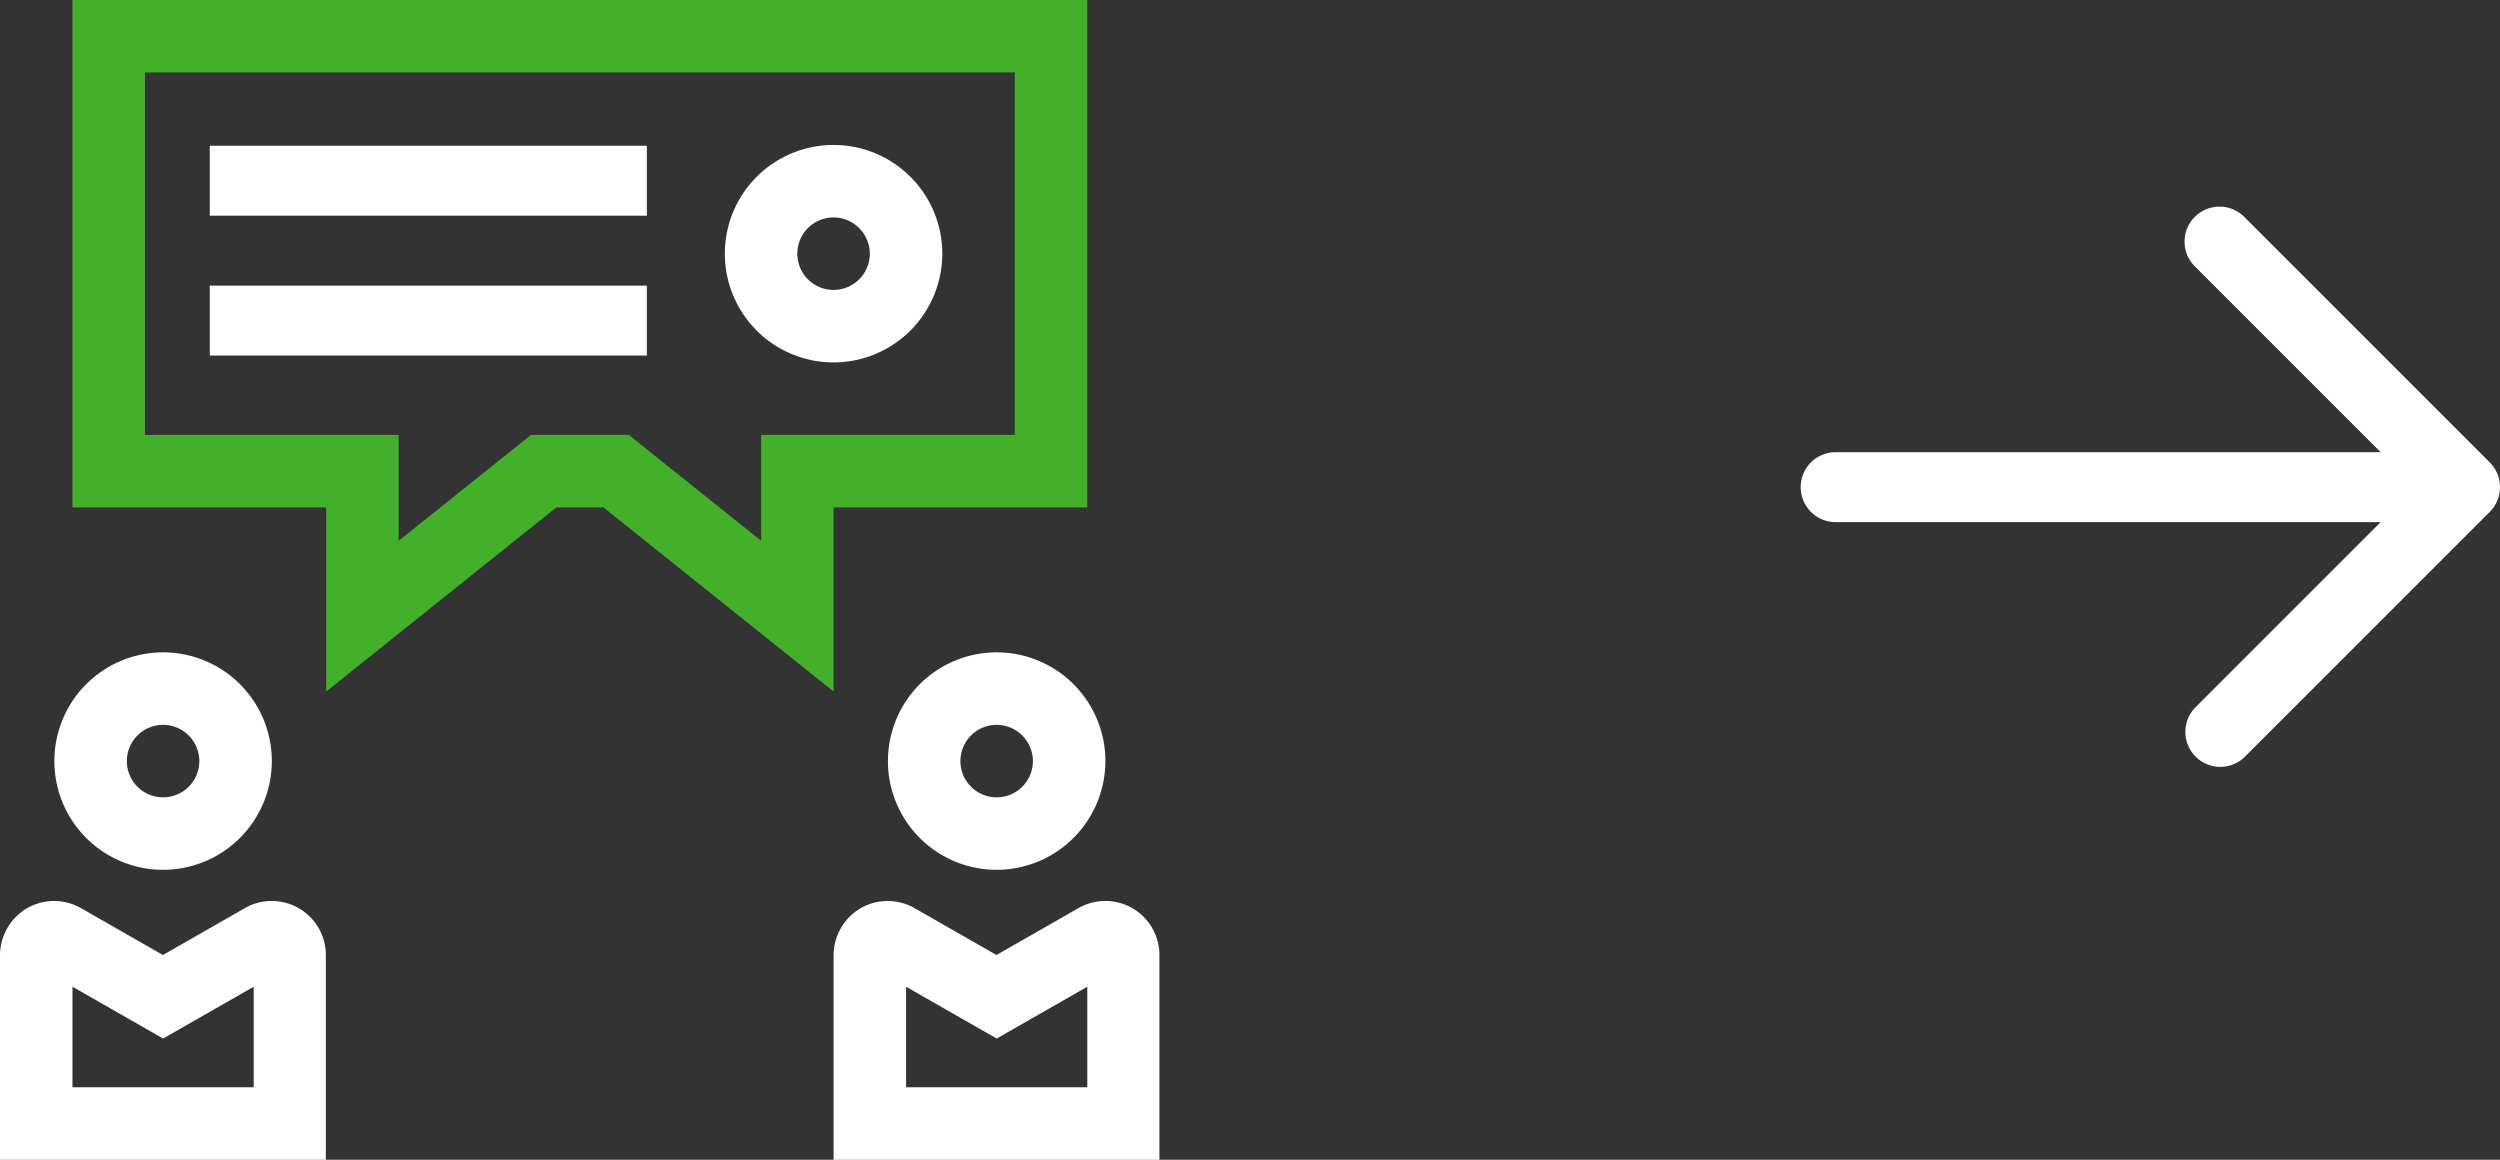
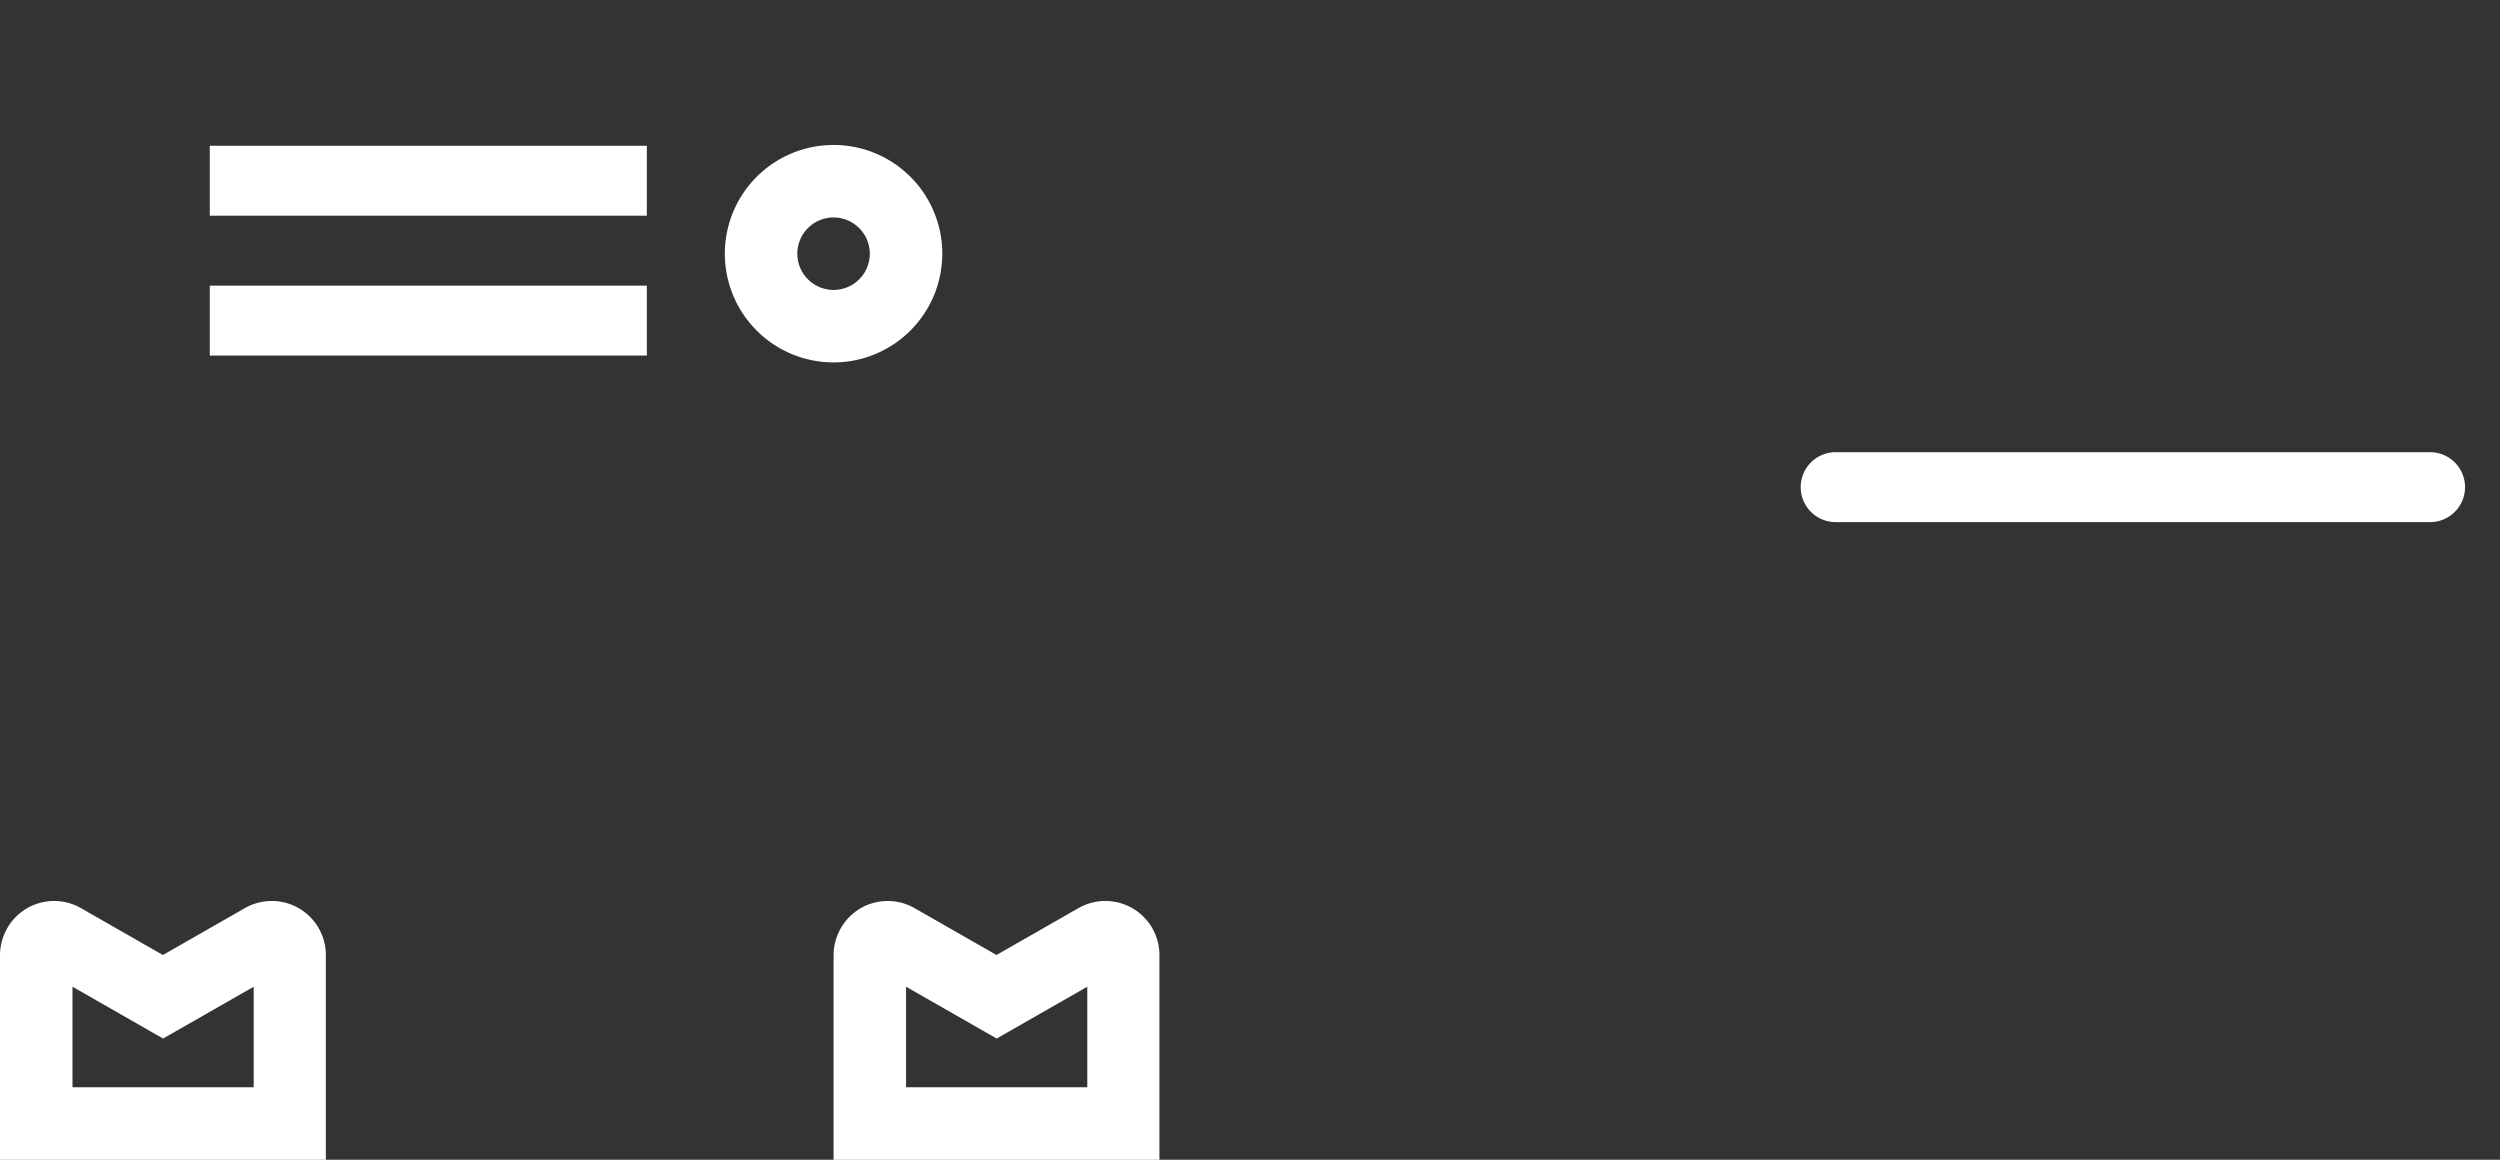
<svg xmlns="http://www.w3.org/2000/svg" width="143" height="66.338">
  <rect width="100%" height="100%" fill="#333333" stroke="none" />
  <g data-name="Gruppe 1376">
    <g fill="#fff" data-name="458779_Pfeil_rechts">
      <path d="M139 29.865h-34a2 2 0 1 1 0-4h34a2 2 0 0 1 0 4Z" data-name="Pfad 1533" />
-       <path d="M127.001 43.865a2 2 0 0 1-1.413-3.413l12.587-12.587-12.587-12.587a2 2 0 1 1 2.827-2.827l14 14a2 2 0 0 1 0 2.827l-14 14a2 2 0 0 1-1.414.587Z" data-name="Pfad 1534" />
    </g>
    <g data-name="497505_Personen_Uebereinstimmung_UI-Weiss_UI-Gruen">
      <path fill="#fff" d="M66.339 66.339H47.681V54.647a3.129 3.129 0 0 1 1.544-2.695 3.1 3.1 0 0 1 3.1 0L57 54.626l4.675-2.674a3.094 3.094 0 0 1 4.644 2.695v11.692Zm-14.512-4.146h10.366V56.44l-5.183 2.964-5.183-2.964Z" data-name="Pfad 1546" />
-       <path fill="#fff" d="M57.009 49.753a6.219 6.219 0 1 1 6.219-6.219 6.224 6.224 0 0 1-6.219 6.219Zm0-8.292a2.073 2.073 0 1 0 2.073 2.073 2.079 2.079 0 0 0-2.073-2.073Z" data-name="Pfad 1547" />
      <path fill="#fff" d="M18.658 66.339H0V54.647a3.129 3.129 0 0 1 1.544-2.695 3.1 3.1 0 0 1 3.1 0l4.675 2.674 4.675-2.674a3.094 3.094 0 0 1 4.644 2.695v11.692ZM4.146 62.193h10.366V56.44l-5.183 2.964-5.183-2.964Z" data-name="Pfad 1548" />
-       <path fill="#fff" d="M9.329 49.753a6.219 6.219 0 1 1 6.219-6.219 6.224 6.224 0 0 1-6.219 6.219Zm0-8.292a2.073 2.073 0 1 0 2.073 2.073 2.079 2.079 0 0 0-2.073-2.073Z" data-name="Pfad 1549" />
-       <path fill="#43b02a" d="M47.681 39.554 34.517 29.023h-2.695L18.658 39.554V29.023H4.146V0h58.046v29.023H47.681ZM30.37 24.877h5.6l7.567 6.053v-6.053h14.509V4.146H8.292v20.731h14.512v6.053Z" data-name="Pfad 1550" />
      <path fill="#fff" d="M12 8.338h25v4H12z" data-name="Rechteck 1042" />
      <path fill="#fff" d="M12 16.338h25v4H12z" data-name="Rechteck 1043" />
      <path fill="#fff" d="M47.68 20.73a6.219 6.219 0 1 1 6.219-6.219 6.224 6.224 0 0 1-6.219 6.219Zm0-8.292a2.073 2.073 0 1 0 2.073 2.073 2.079 2.079 0 0 0-2.073-2.073Z" data-name="Pfad 1551" />
    </g>
  </g>
</svg>